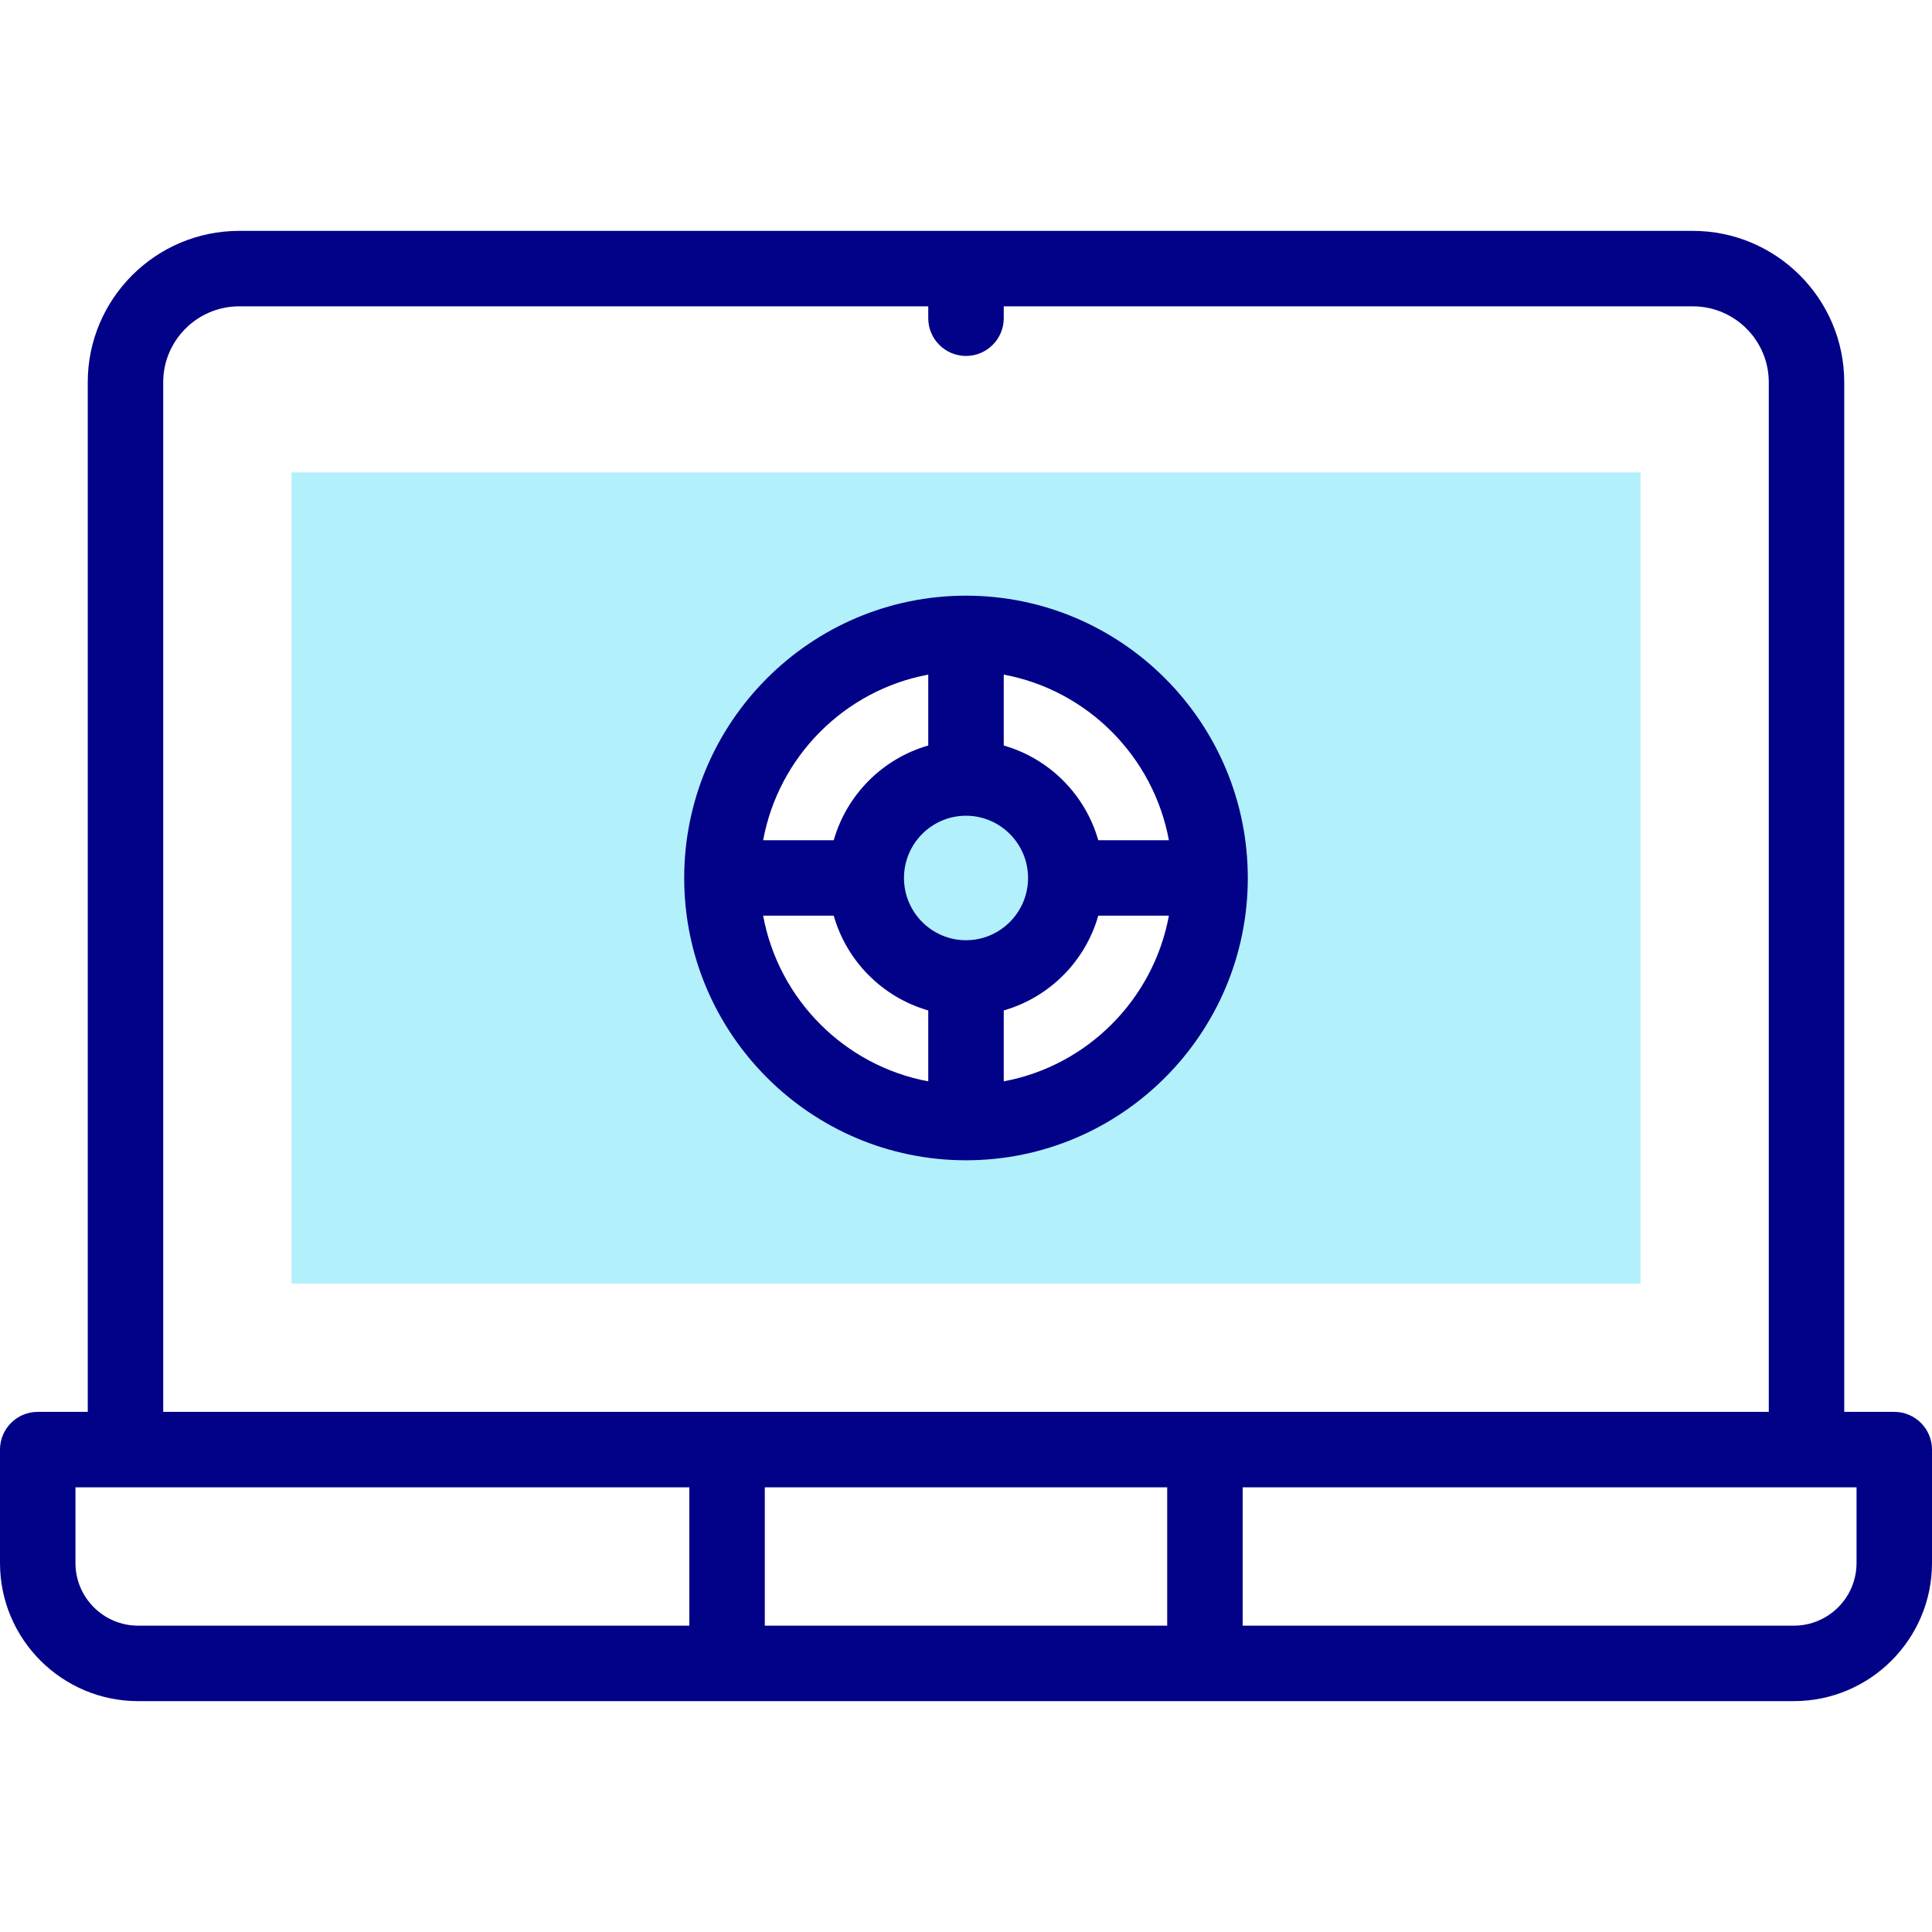
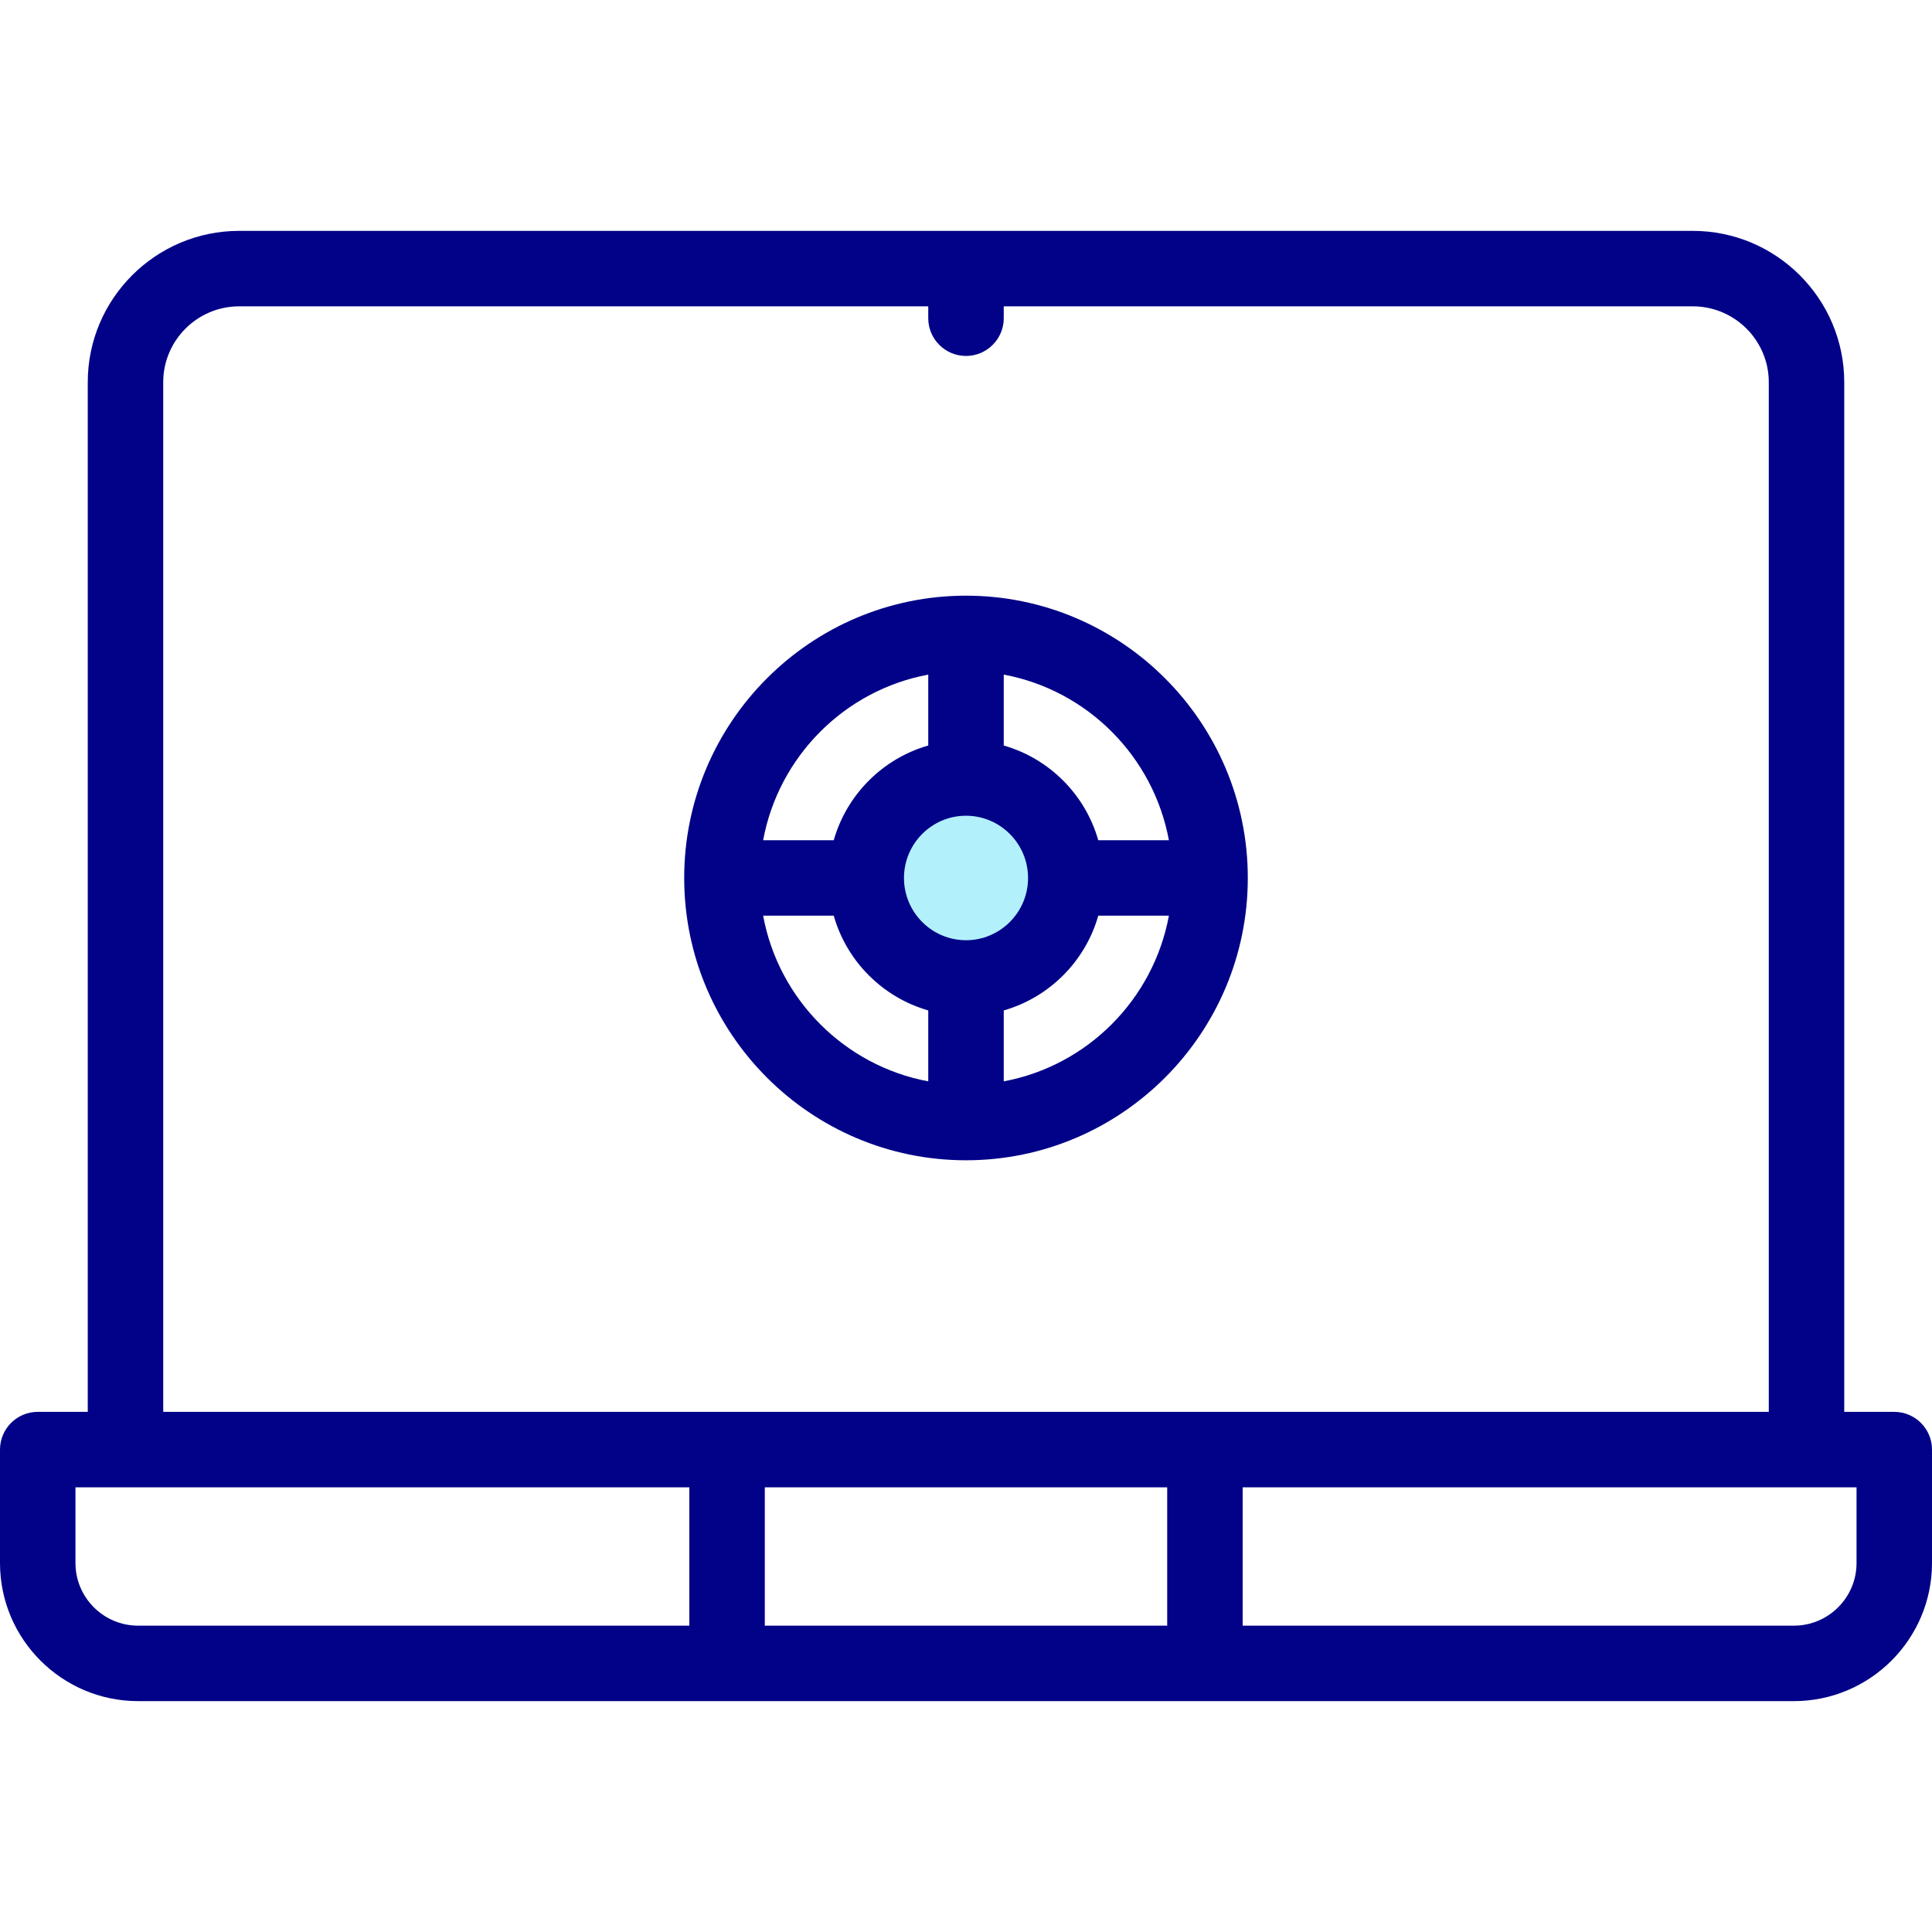
<svg xmlns="http://www.w3.org/2000/svg" width="50" height="50" viewBox="0 0 50 50" fill="none">
  <path d="M25 25.309C26.426 25.309 27.582 24.151 27.582 22.722C27.582 21.293 26.426 20.134 25 20.134C23.574 20.134 22.418 21.293 22.418 22.722C22.418 24.151 23.574 25.309 25 25.309Z" fill="#B2F0FB" />
-   <path d="M7.545 12.225V33.219H42.456V12.225H7.545ZM25 29.051C21.512 29.051 18.684 26.217 18.684 22.722C18.684 19.226 21.512 16.392 25 16.392C28.488 16.392 31.316 19.226 31.316 22.722C31.316 26.217 28.488 29.051 25 29.051Z" fill="#B2F0FB" />
  <path d="M49.023 36.539H47.729V9.893C47.729 7.733 45.971 5.975 43.81 5.975H6.19C4.029 5.975 2.271 7.733 2.271 9.893V36.539H0.977C0.437 36.539 0 36.977 0 37.516V40.451C0 42.422 1.604 44.025 3.575 44.025H46.425C48.396 44.025 50 42.422 50 40.451V37.516C50 36.977 49.563 36.539 49.023 36.539ZM4.224 9.893C4.224 8.81 5.106 7.928 6.19 7.928H24.023V8.235C24.023 8.774 24.461 9.212 25 9.212C25.539 9.212 25.977 8.774 25.977 8.235V7.928H43.81C44.894 7.928 45.776 8.81 45.776 9.893V36.539H4.224V9.893ZM1.953 40.451V38.492H17.84V42.072H3.575C2.68 42.072 1.953 41.345 1.953 40.451ZM19.793 42.072V38.492H30.207V42.072H19.793ZM48.047 40.451C48.047 41.345 47.319 42.072 46.425 42.072H32.16V38.492H48.047V40.451Z" fill="#020288" />
  <path d="M25 30.028C29.021 30.028 32.293 26.75 32.293 22.722C32.293 18.693 29.021 15.416 25 15.416C20.979 15.416 17.707 18.693 17.707 22.722C17.707 26.75 20.979 30.028 25 30.028ZM25 21.111C25.885 21.111 26.606 21.834 26.606 22.722C26.606 23.61 25.885 24.333 25 24.333C24.115 24.333 23.395 23.61 23.395 22.722C23.395 21.834 24.115 21.111 25 21.111ZM25.977 27.985V26.15C27.156 25.812 28.087 24.88 28.423 23.698H30.251C29.85 25.868 28.14 27.582 25.977 27.985ZM30.251 21.745H28.423C28.087 20.564 27.156 19.631 25.977 19.294V17.459C28.14 17.861 29.85 19.576 30.251 21.745ZM24.023 17.459V19.294C22.844 19.631 21.914 20.564 21.577 21.745H19.75C20.15 19.576 21.86 17.861 24.023 17.459ZM21.577 23.698C21.913 24.88 22.844 25.812 24.023 26.15V27.985C21.86 27.582 20.15 25.868 19.75 23.698H21.577Z" fill="#020288" />
</svg>